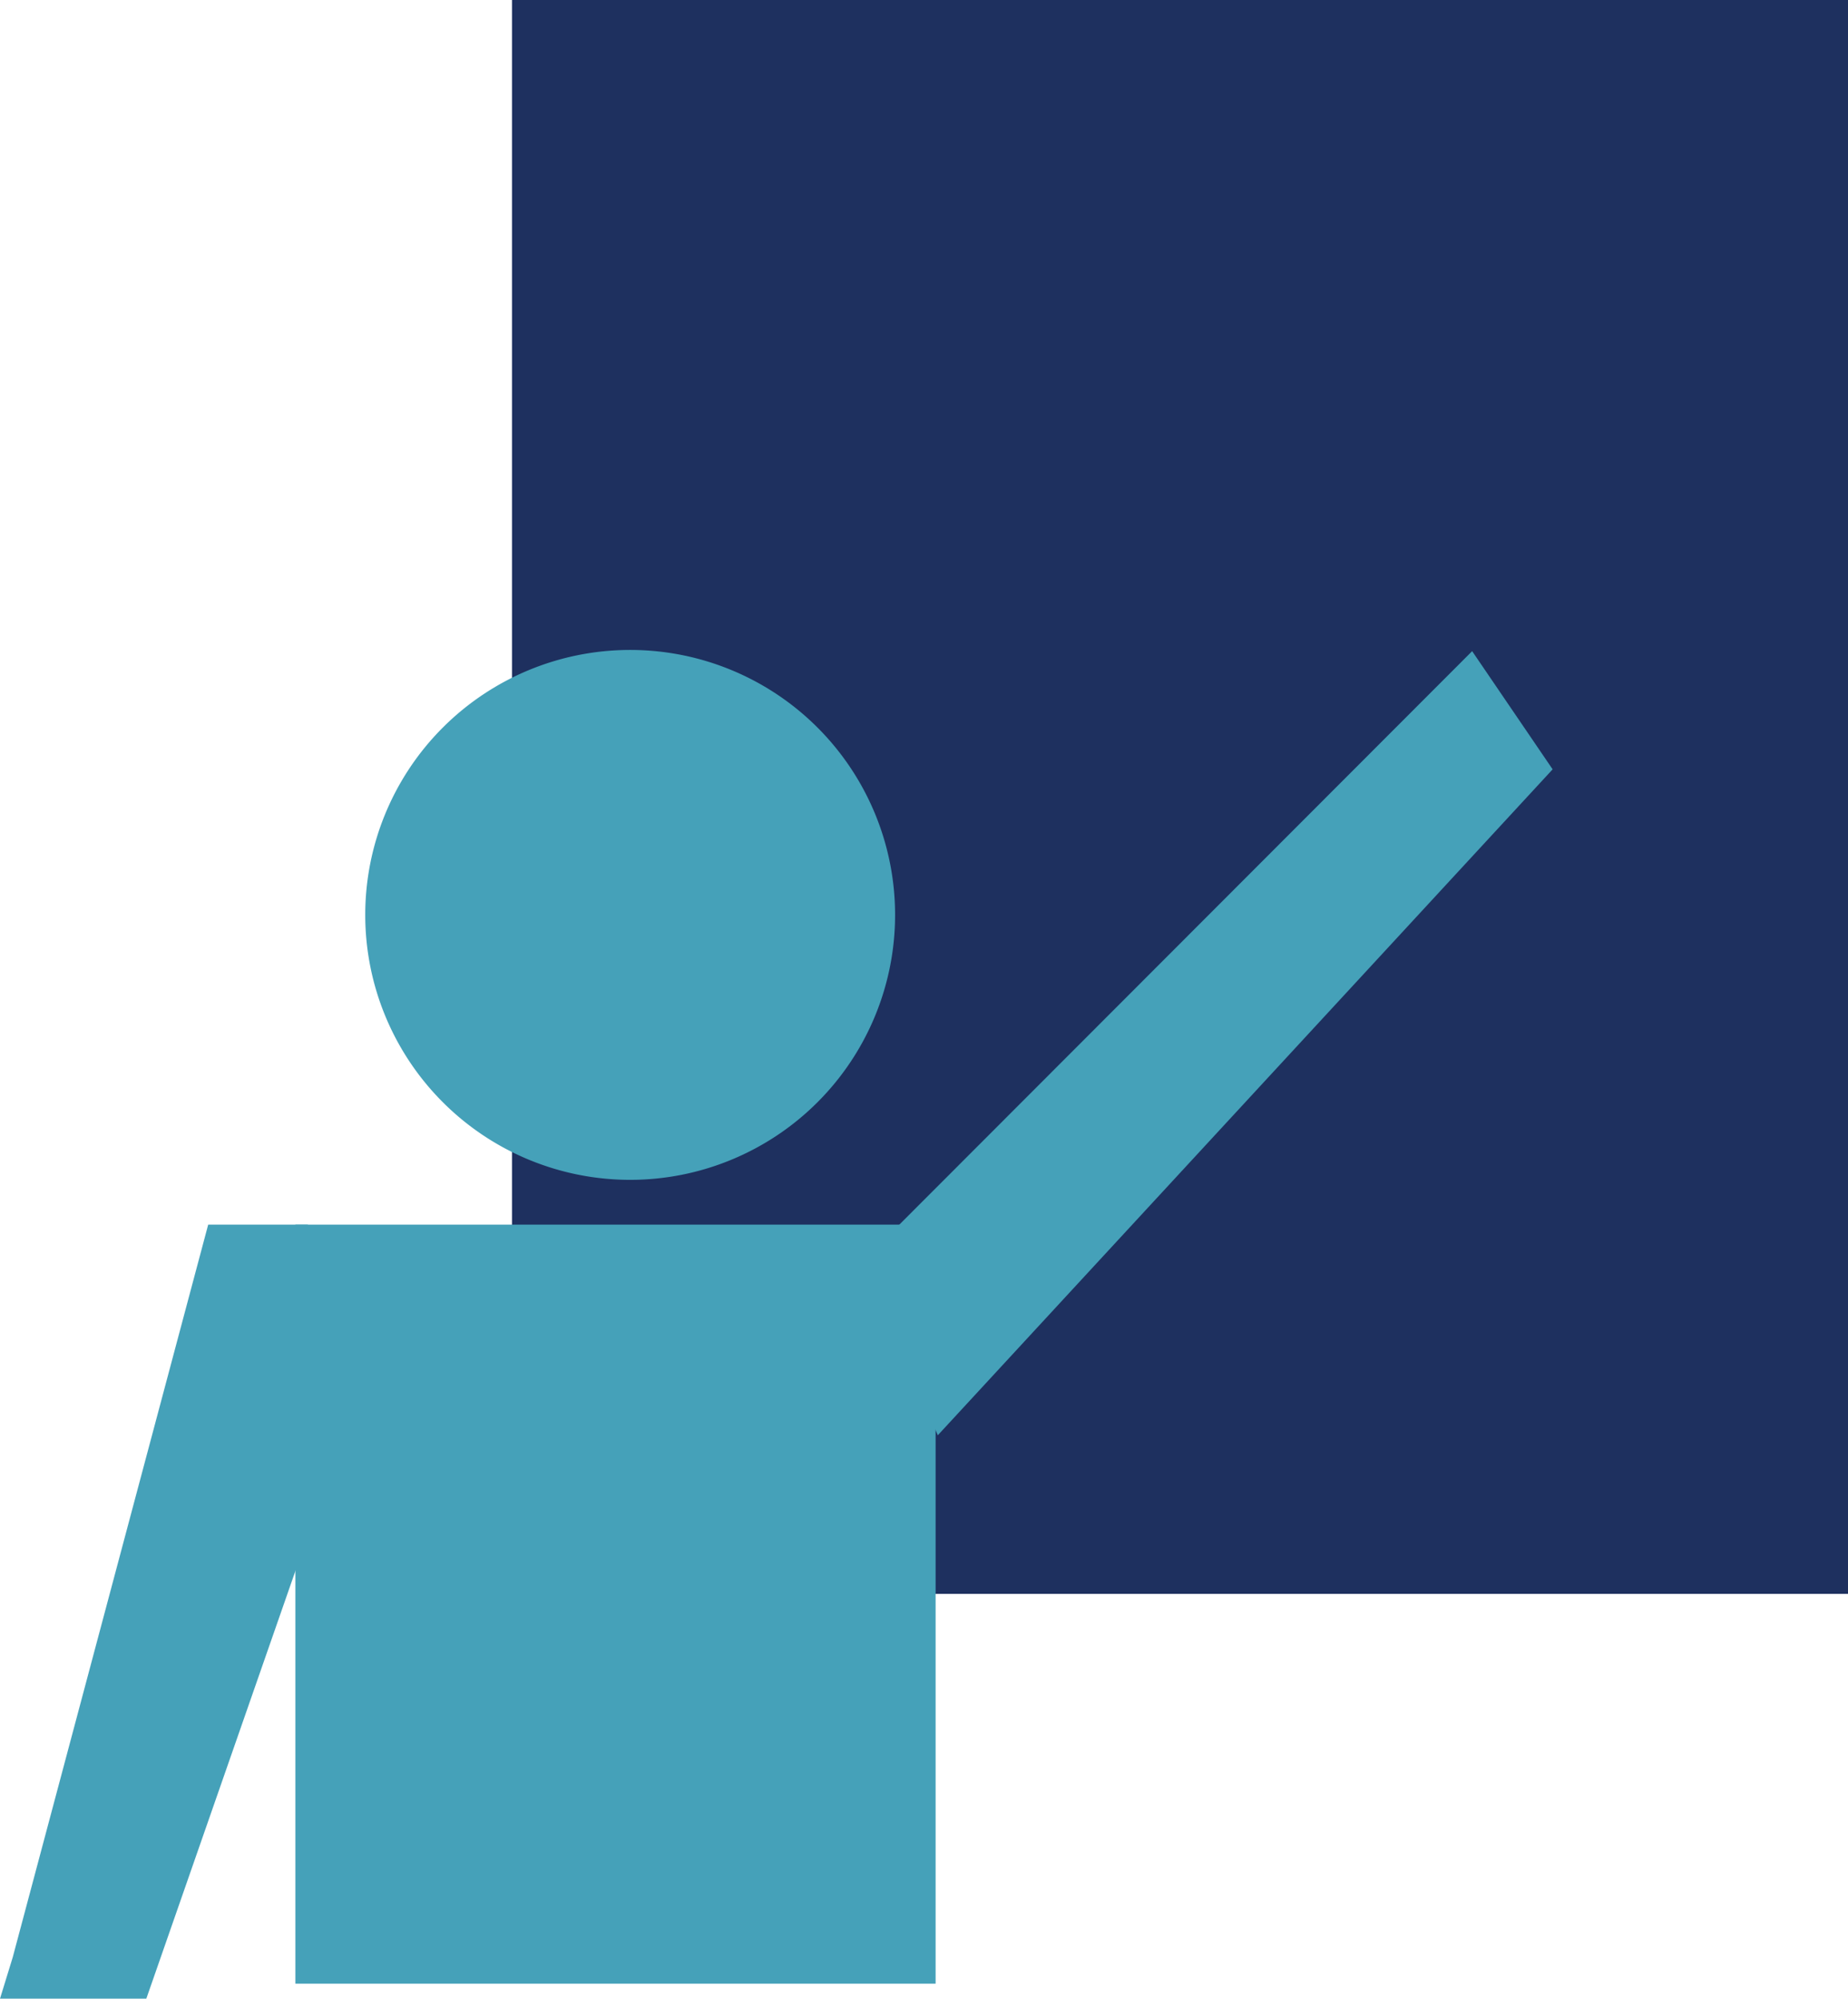
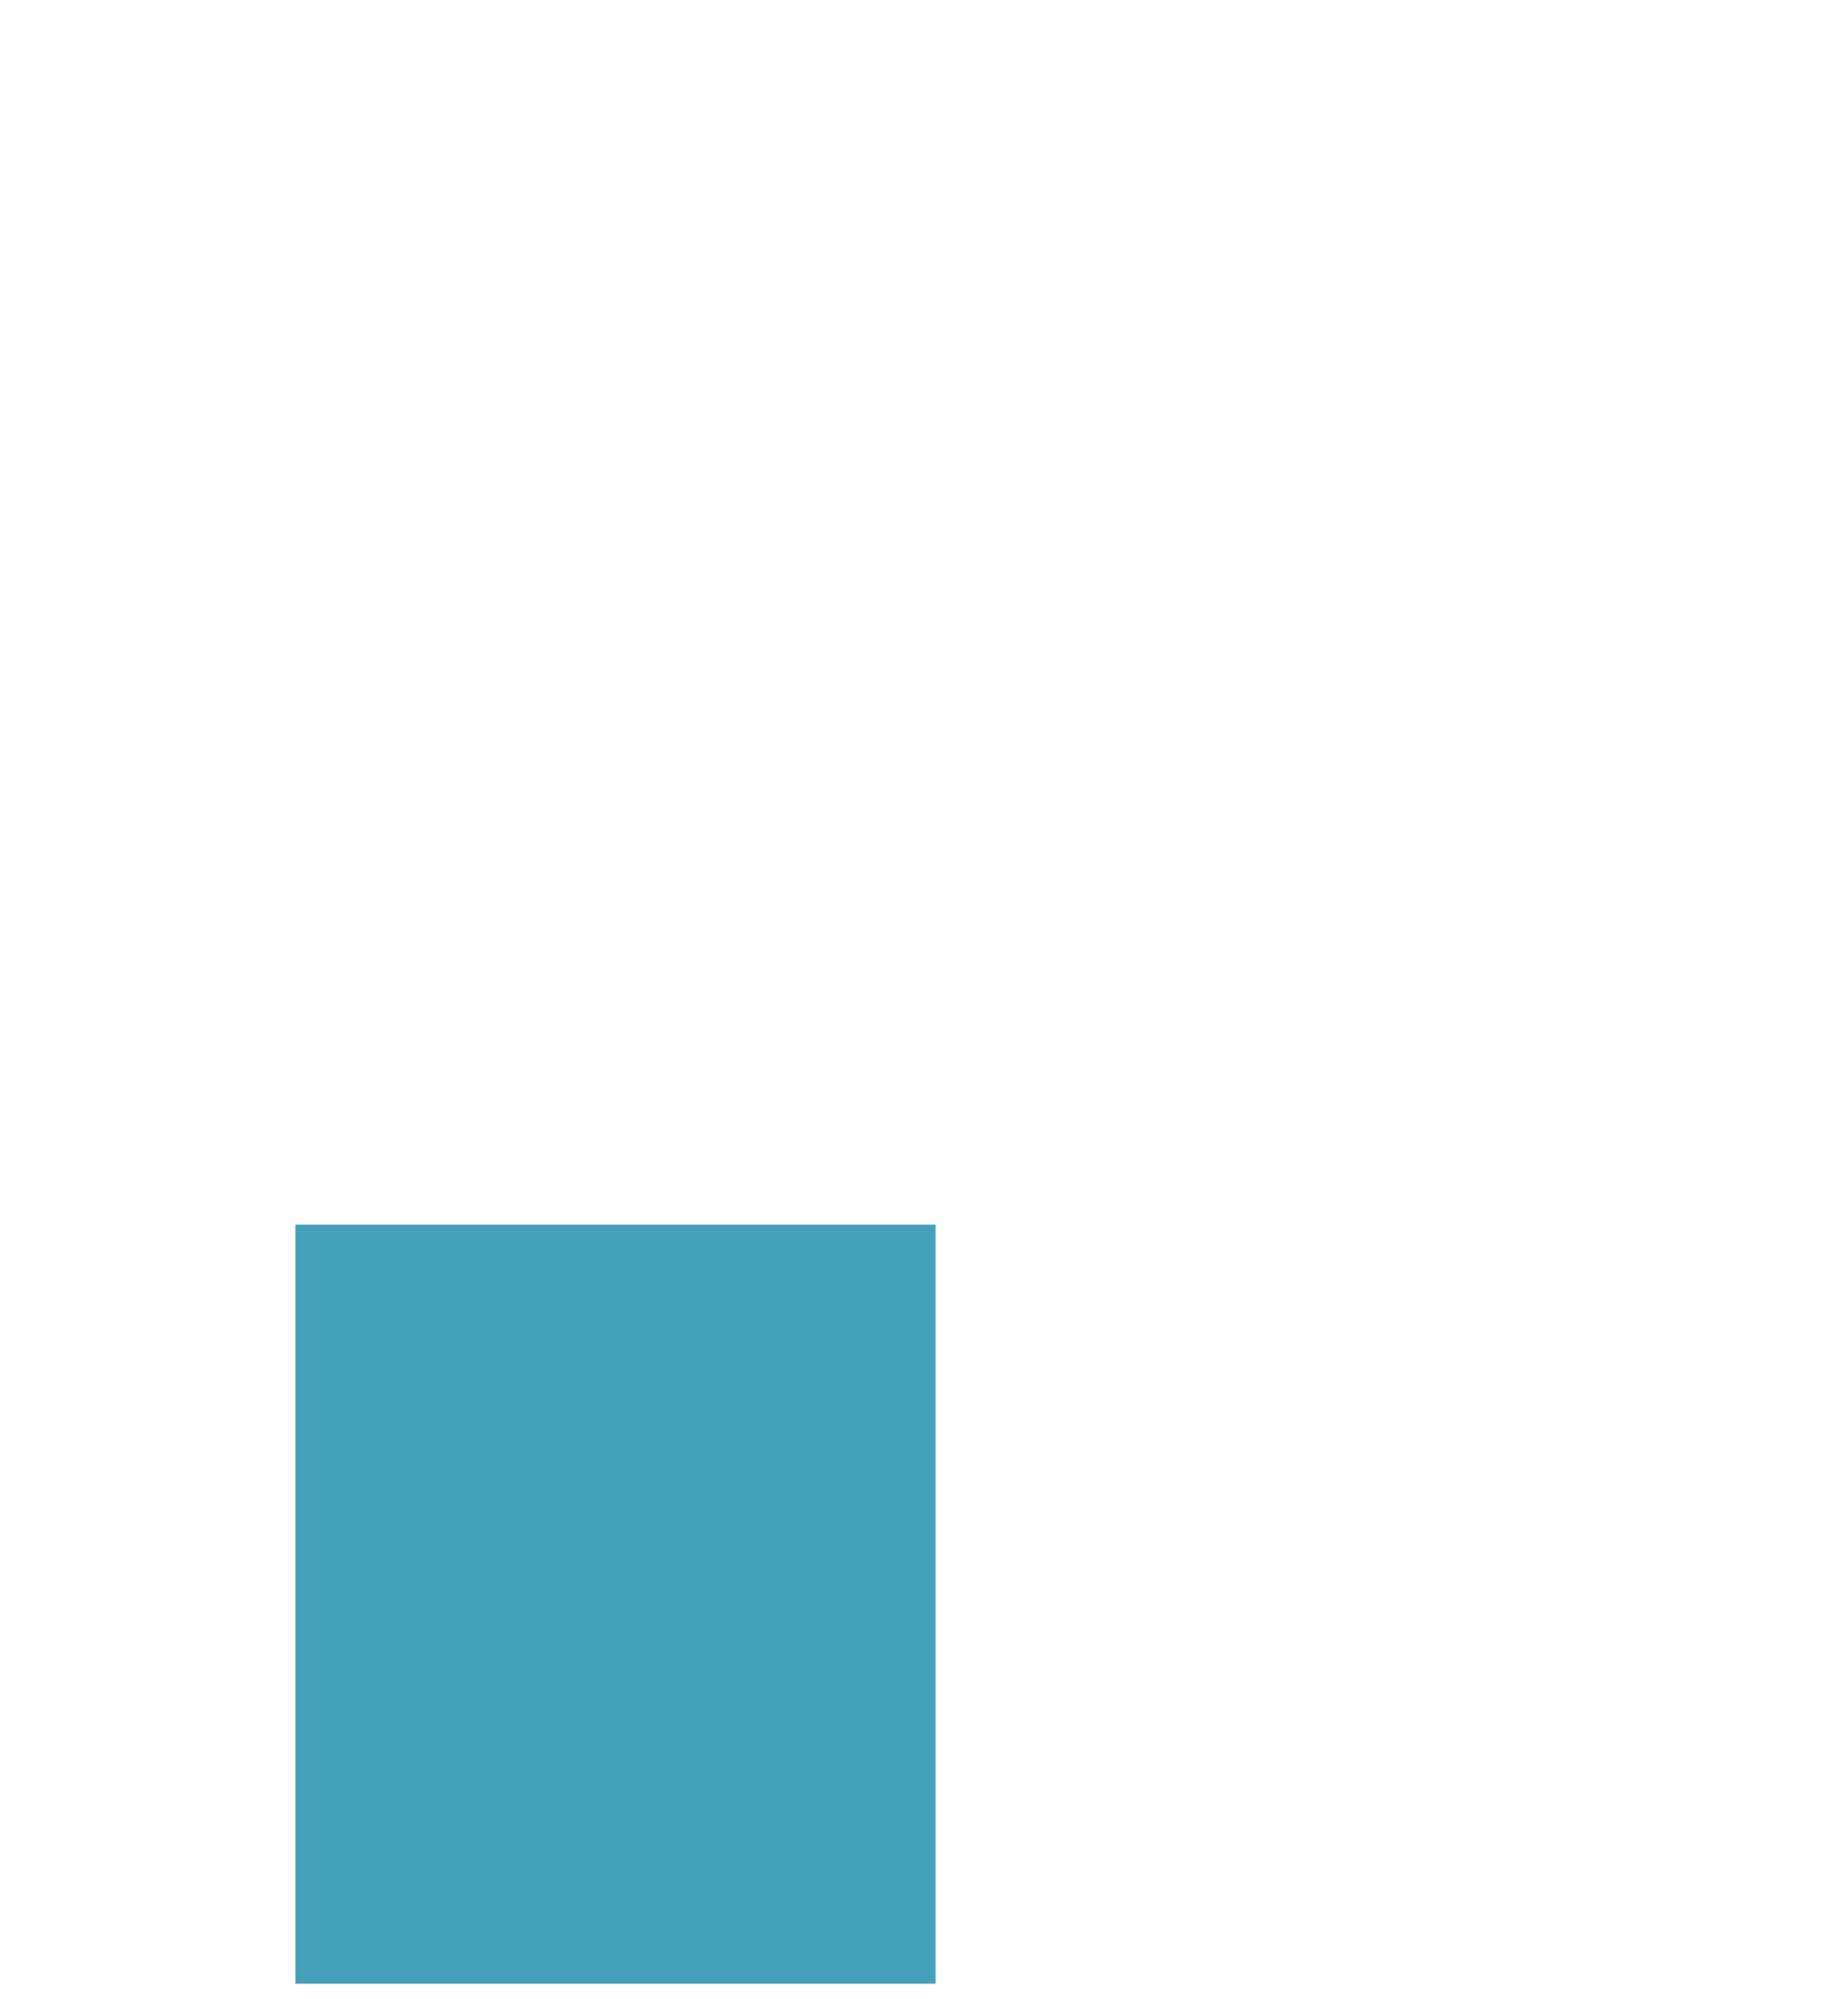
<svg xmlns="http://www.w3.org/2000/svg" viewBox="0 0 168.74 182.48">
  <defs>
    <style>.cls-1{fill:none;}.cls-2{fill:#1e305f;}.cls-3{clip-path:url(#clip-path);}.cls-4{fill:#45a1b9;}</style>
    <clipPath id="clip-path" transform="translate(0)">
-       <rect class="cls-1" width="168.74" height="182.48" />
-     </clipPath>
+       </clipPath>
  </defs>
  <g id="Layer_2" data-name="Layer 2">
    <g id="Layer_1-2" data-name="Layer 1">
-       <rect class="cls-2" x="46.75" width="121.99" height="145.52" />
      <g class="cls-3">
        <path class="cls-4" d="M57.54,107.72A24.19,24.19,0,1,0,33.35,83.53a24.19,24.19,0,0,0,24.19,24.19" transform="translate(0)" />
      </g>
-       <polygon class="cls-4" points="19.01 111.81 1.16 178.71 0 182.48 13.36 182.48 28.29 139.65 45.77 169.72 28.11 111.81 19.01 111.81" />
      <rect class="cls-4" x="26.97" y="111.81" width="58.46" height="69.3" />
-       <polygon class="cls-4" points="78.9 115.03 134.42 59.45 141.77 70.24 85.63 131.04 78.9 115.03" />
    </g>
  </g>
</svg>